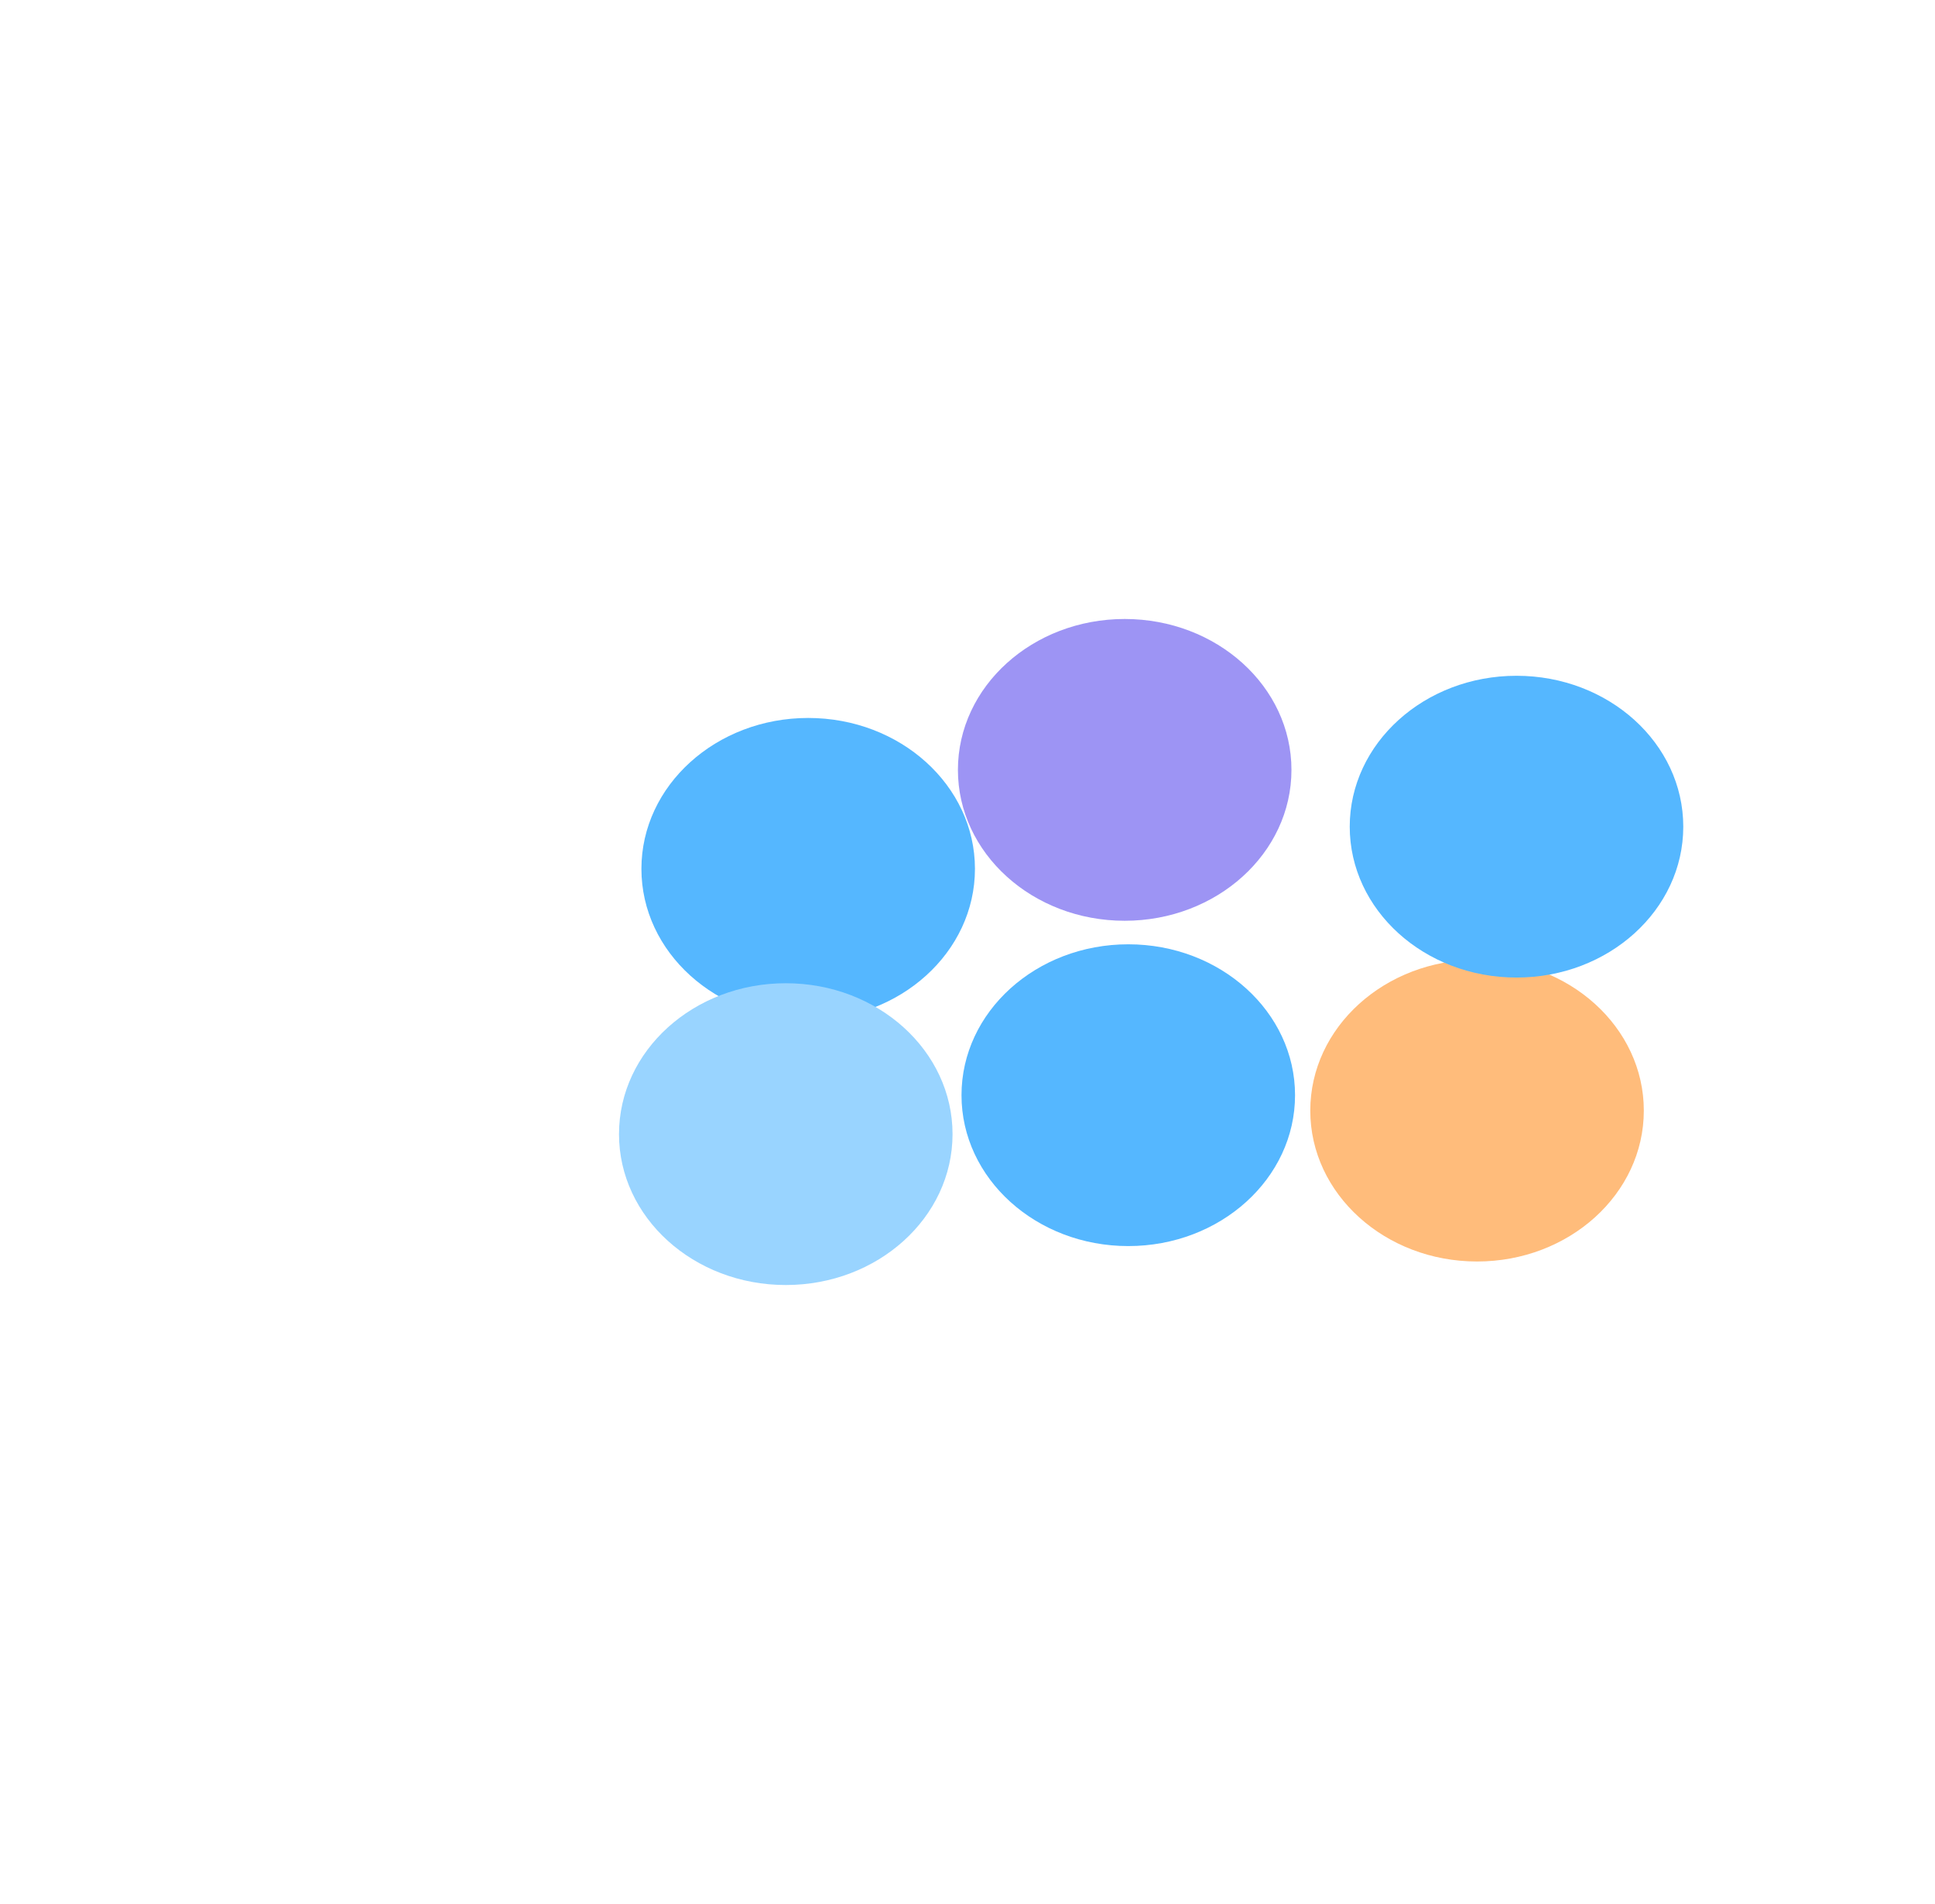
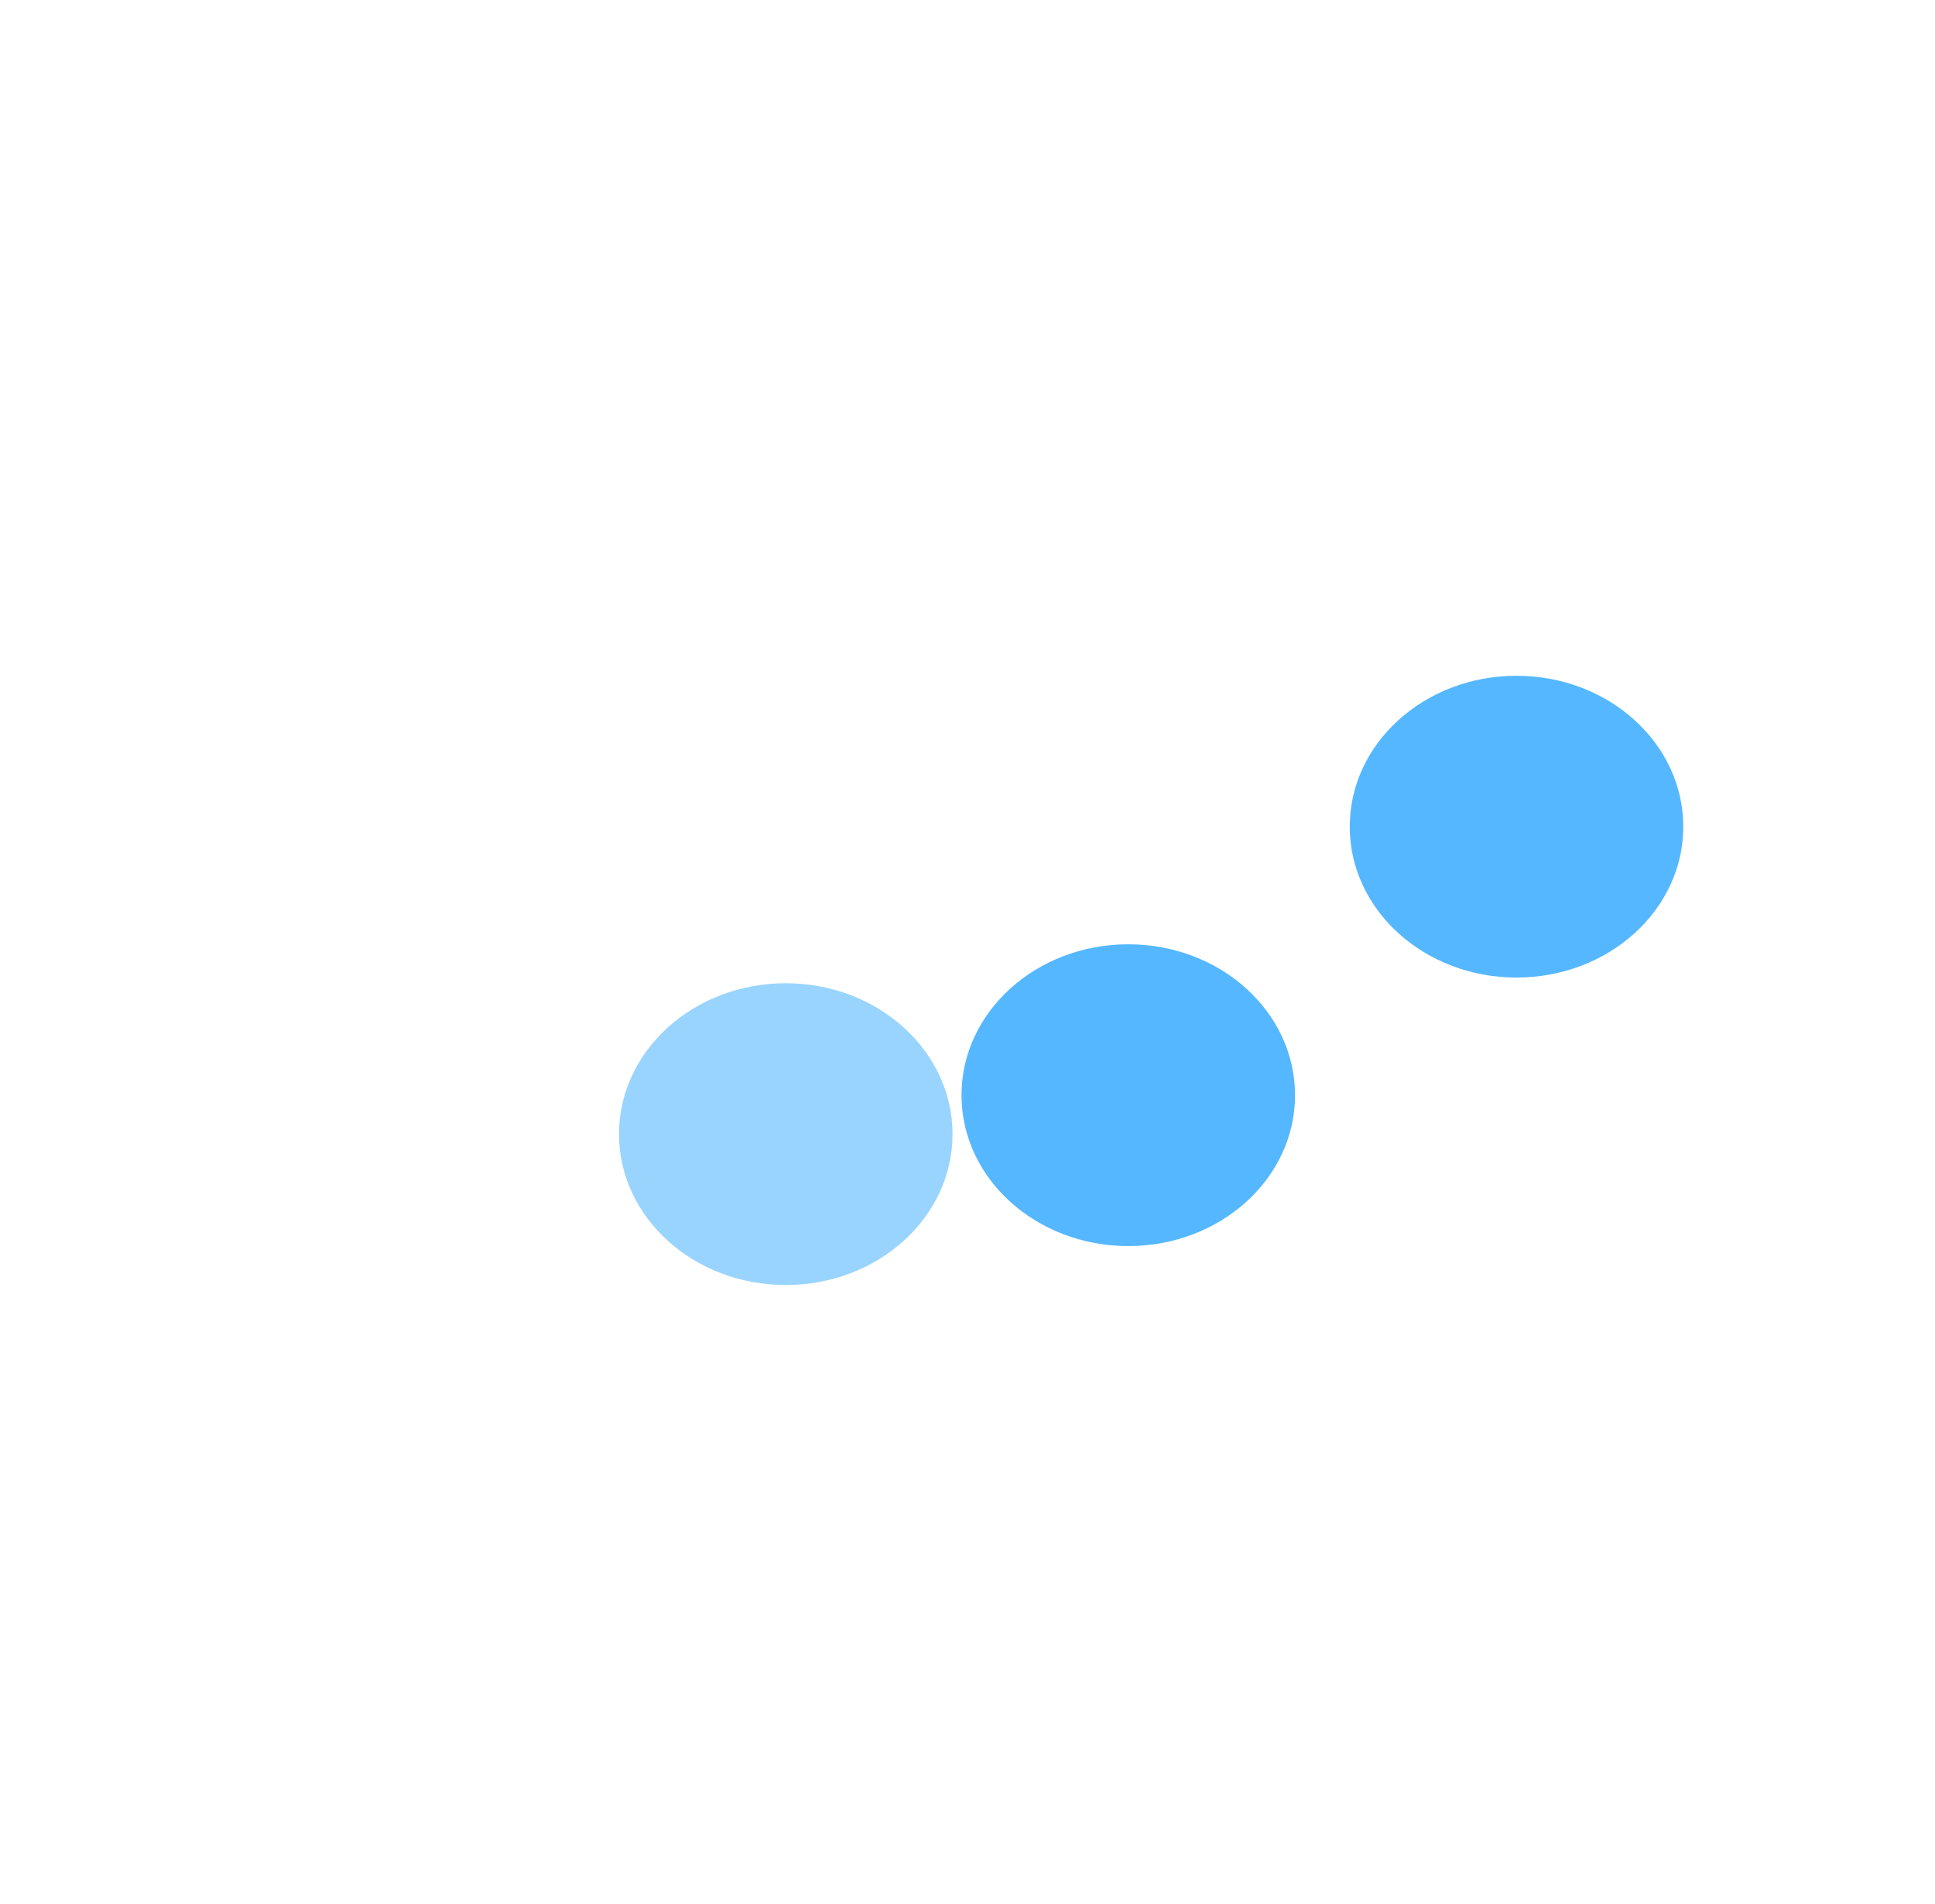
<svg xmlns="http://www.w3.org/2000/svg" width="1563" height="1538" viewBox="0 0 1563 1538" fill="none">
  <g opacity="0.7" filter="url(#filter0_f_3566_5163)">
-     <ellipse cx="652.813" cy="701.832" rx="134.708" ry="121.886" fill="#0D99FF" />
    <ellipse cx="634.708" cy="916.115" rx="134.708" ry="121.886" fill="#6EC2FF" />
-     <ellipse cx="1193.09" cy="897.111" rx="134.708" ry="121.886" fill="#FF9F43" />
    <ellipse cx="1224.96" cy="667.757" rx="134.708" ry="121.886" fill="#0D99FF" />
-     <ellipse cx="908.467" cy="621.885" rx="134.708" ry="121.886" fill="#7367F0" />
    <ellipse cx="911.366" cy="884.66" rx="134.708" ry="121.886" fill="#0D99FF" />
  </g>
  <defs>
    <filter id="filter0_f_3566_5163" x="0" y="0" width="1859.66" height="1538" filterUnits="userSpaceOnUse" color-interpolation-filters="sRGB">
      <feFlood flood-opacity="0" result="BackgroundImageFix" />
      <feBlend mode="normal" in="SourceGraphic" in2="BackgroundImageFix" result="shape" />
      <feGaussianBlur stdDeviation="250" result="effect1_foregroundBlur_3566_5163" />
    </filter>
  </defs>
</svg>